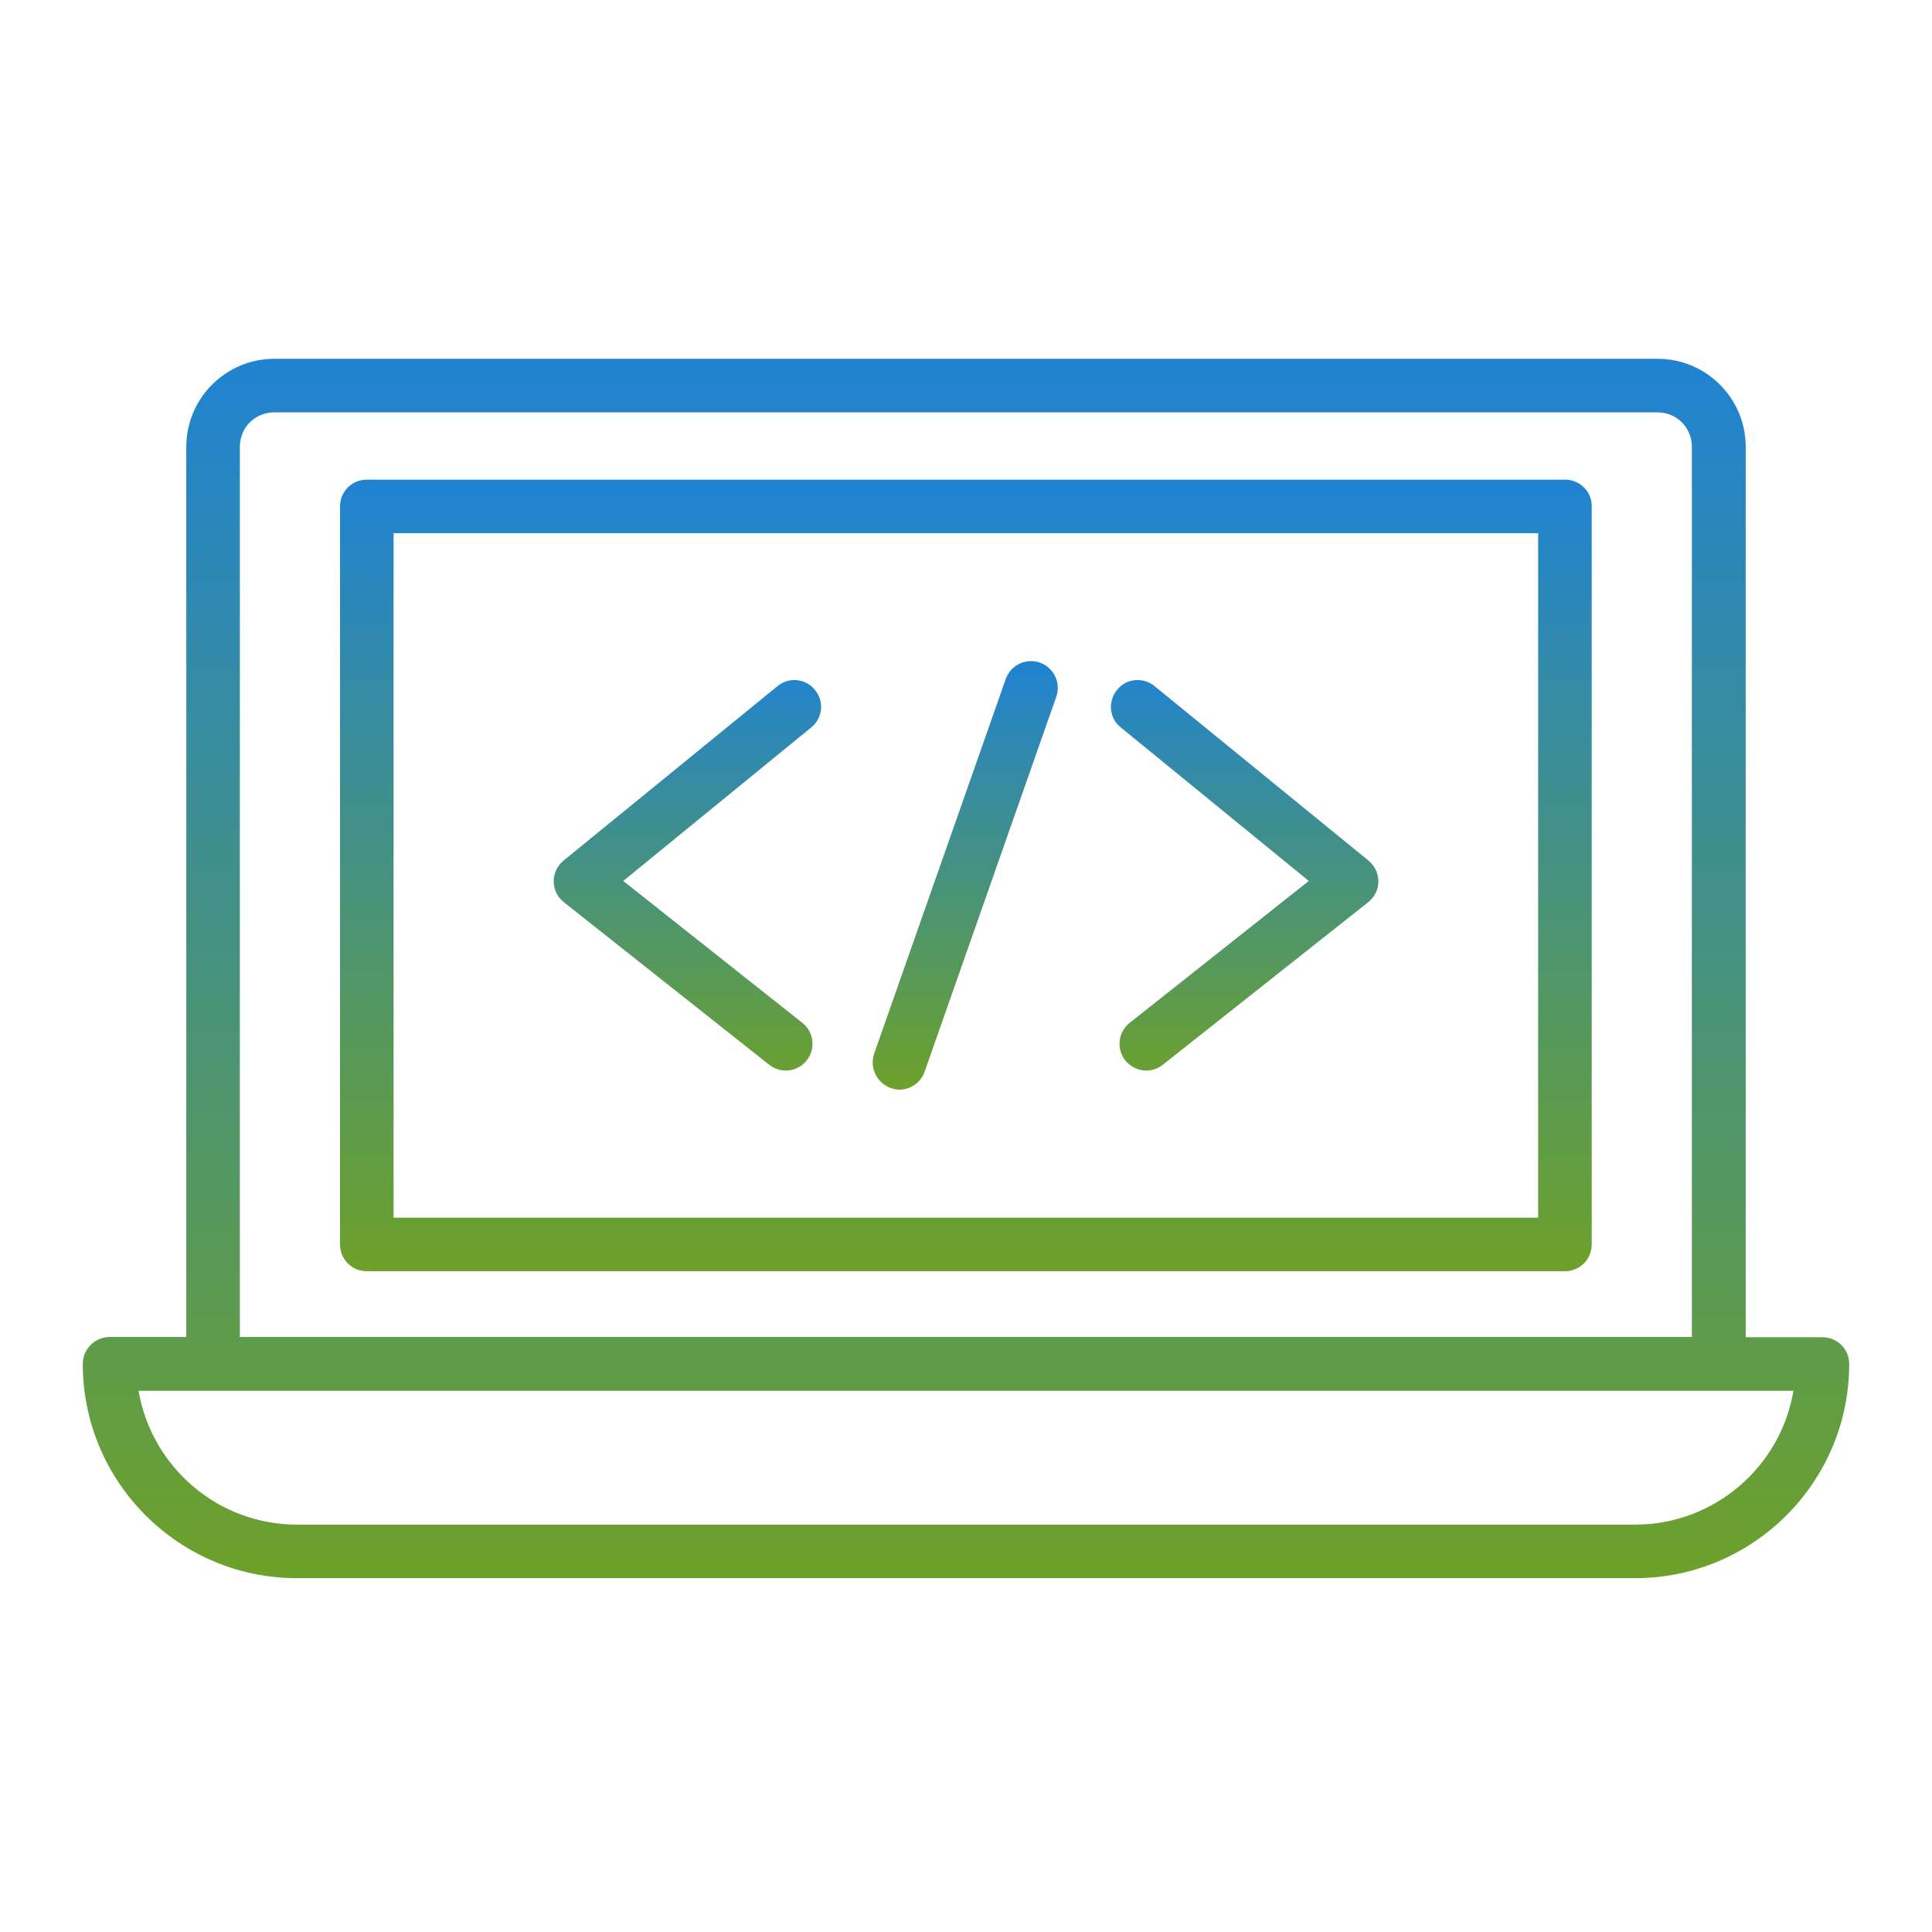
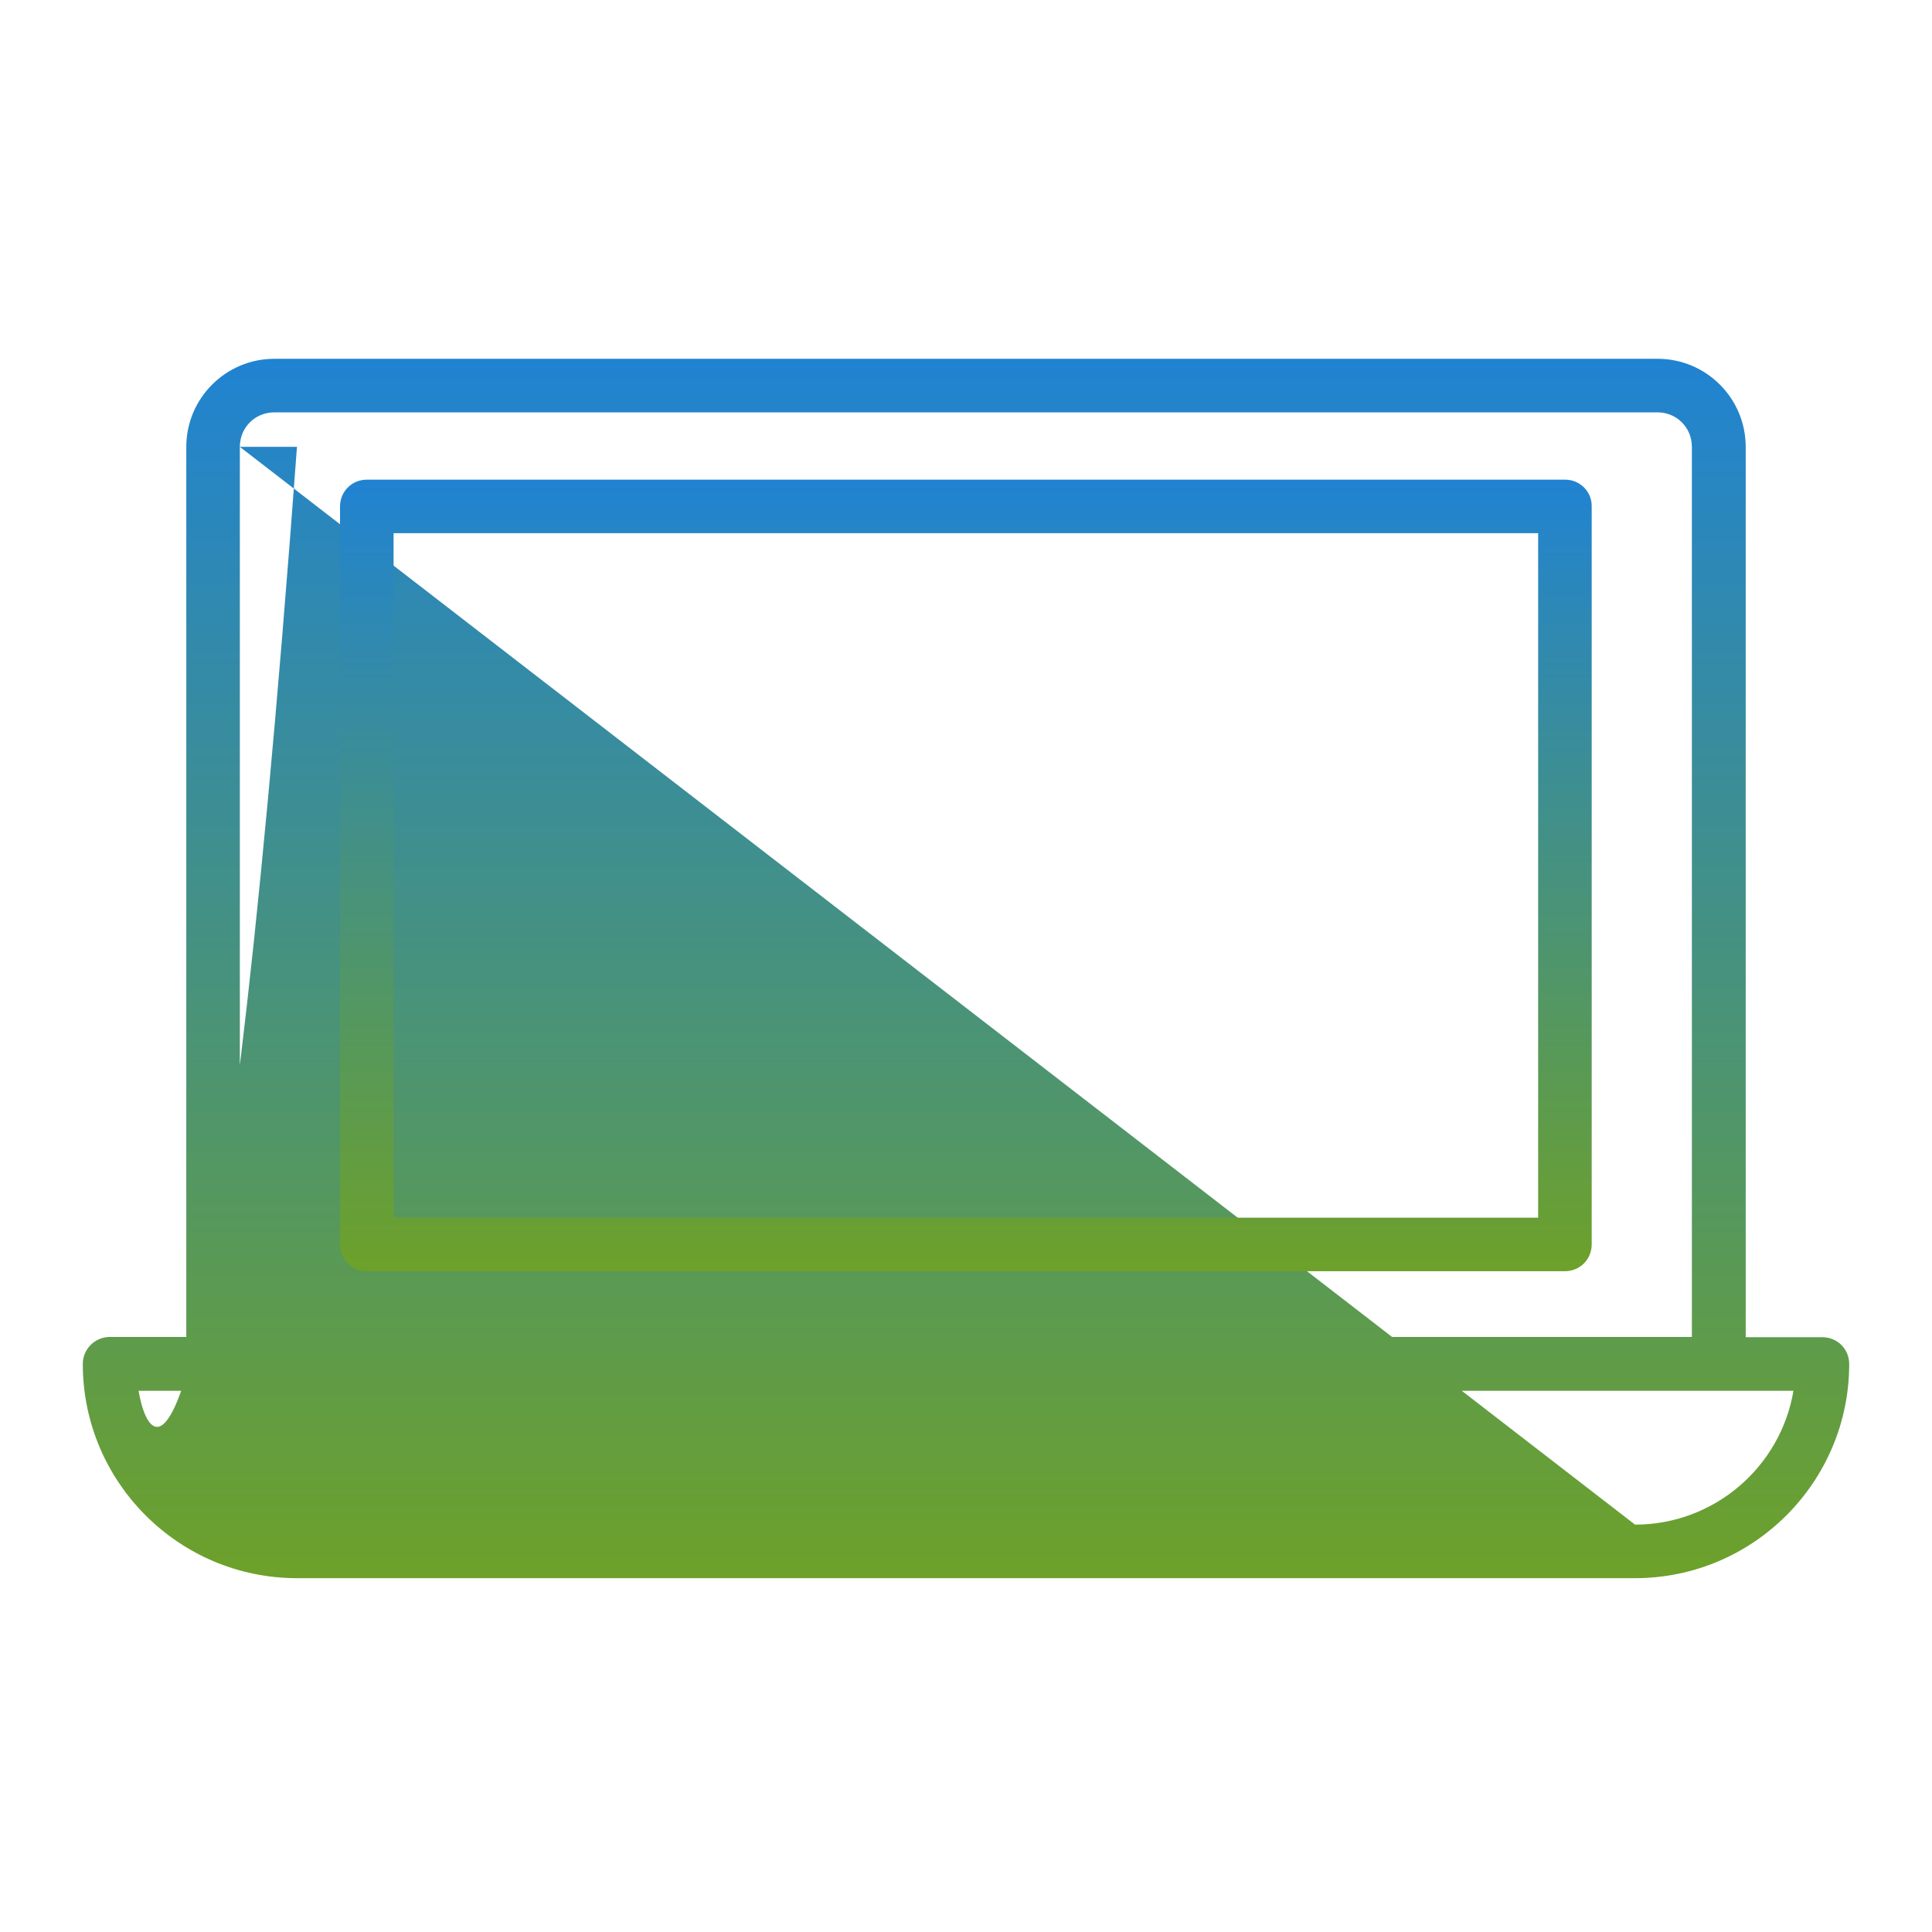
<svg xmlns="http://www.w3.org/2000/svg" width="70" height="70" viewBox="0 0 70 70" fill="none">
-   <path d="M66.03 48.45H63.25V16.19C63.25 14.43 61.82 13 60.06 13H9.94C8.18 13 6.75 14.43 6.75 16.19V48.44H3.97C3.43 48.45 3 48.88 3 49.42C3 53.7 6.48 57.18 10.76 57.18H59.24C63.52 57.18 67 53.7 67 49.42C67 48.88 66.57 48.45 66.03 48.45ZM8.69 16.19C8.69 15.49 9.24 14.94 9.94 14.94H60.05C60.75 14.94 61.3 15.49 61.3 16.19V48.44H8.69V16.19ZM59.24 55.24H10.76C7.88 55.24 5.49 53.14 5.02 50.39H64.98C64.52 53.14 62.12 55.24 59.24 55.24Z" fill="url(#paint0_linear_945_451)" />
+   <path d="M66.03 48.45H63.25V16.19C63.25 14.43 61.82 13 60.06 13H9.94C8.18 13 6.75 14.43 6.75 16.19V48.44H3.97C3.43 48.45 3 48.88 3 49.42C3 53.7 6.48 57.18 10.76 57.18H59.24C63.52 57.18 67 53.7 67 49.42C67 48.88 66.57 48.45 66.03 48.45ZM8.69 16.19C8.69 15.49 9.24 14.94 9.94 14.94H60.05C60.75 14.94 61.3 15.49 61.3 16.19V48.44H8.69V16.19ZH10.76C7.88 55.24 5.49 53.14 5.02 50.39H64.98C64.52 53.14 62.12 55.24 59.24 55.24Z" fill="url(#paint0_linear_945_451)" />
  <path d="M56.71 17.379H13.29C12.75 17.379 12.32 17.809 12.32 18.349V45.089C12.32 45.629 12.75 46.059 13.29 46.059H56.7C57.24 46.059 57.67 45.629 57.67 45.089V18.349C57.68 17.809 57.24 17.379 56.71 17.379ZM55.74 44.119H14.26V19.319H55.73V44.119H55.74Z" fill="url(#paint1_linear_945_451)" />
-   <path d="M27.87 38.579C28.05 38.719 28.261 38.789 28.471 38.789C28.761 38.789 29.041 38.659 29.23 38.419C29.561 37.999 29.491 37.389 29.07 37.059L22.581 31.919L29.39 26.359C29.811 26.019 29.87 25.409 29.53 24.999C29.191 24.579 28.581 24.519 28.171 24.859L20.421 31.179C20.191 31.369 20.061 31.639 20.061 31.939C20.061 32.229 20.201 32.509 20.43 32.689L27.87 38.579ZM47.42 31.919L40.931 37.059C40.511 37.389 40.441 37.999 40.77 38.419C40.961 38.659 41.251 38.789 41.531 38.789C41.74 38.789 41.95 38.719 42.13 38.579L49.571 32.689C49.8 32.509 49.941 32.229 49.941 31.939C49.941 31.649 49.81 31.369 49.581 31.179L41.831 24.859C41.41 24.519 40.8 24.579 40.471 24.999C40.13 25.419 40.191 26.029 40.611 26.359L47.42 31.919ZM32.27 39.419C32.38 39.459 32.48 39.479 32.59 39.479C32.99 39.479 33.361 39.229 33.501 38.829L38.27 25.249C38.45 24.739 38.181 24.189 37.681 24.009C37.17 23.829 36.62 24.099 36.441 24.599L31.671 38.179C31.5 38.689 31.77 39.239 32.27 39.419Z" fill="url(#paint2_linear_945_451)" />
  <defs>
    <linearGradient id="paint0_linear_945_451" x1="35" y1="13" x2="35" y2="57.18" gradientUnits="userSpaceOnUse">
      <stop stop-color="#2083D2" />
      <stop offset="1" stop-color="#6DA12A" />
    </linearGradient>
    <linearGradient id="paint1_linear_945_451" x1="34.995" y1="17.379" x2="34.995" y2="46.059" gradientUnits="userSpaceOnUse">
      <stop stop-color="#2083D2" />
      <stop offset="1" stop-color="#6DA12A" />
    </linearGradient>
    <linearGradient id="paint2_linear_945_451" x1="35.001" y1="23.953" x2="35.001" y2="39.479" gradientUnits="userSpaceOnUse">
      <stop stop-color="#2083D2" />
      <stop offset="1" stop-color="#6DA12A" />
    </linearGradient>
  </defs>
</svg>